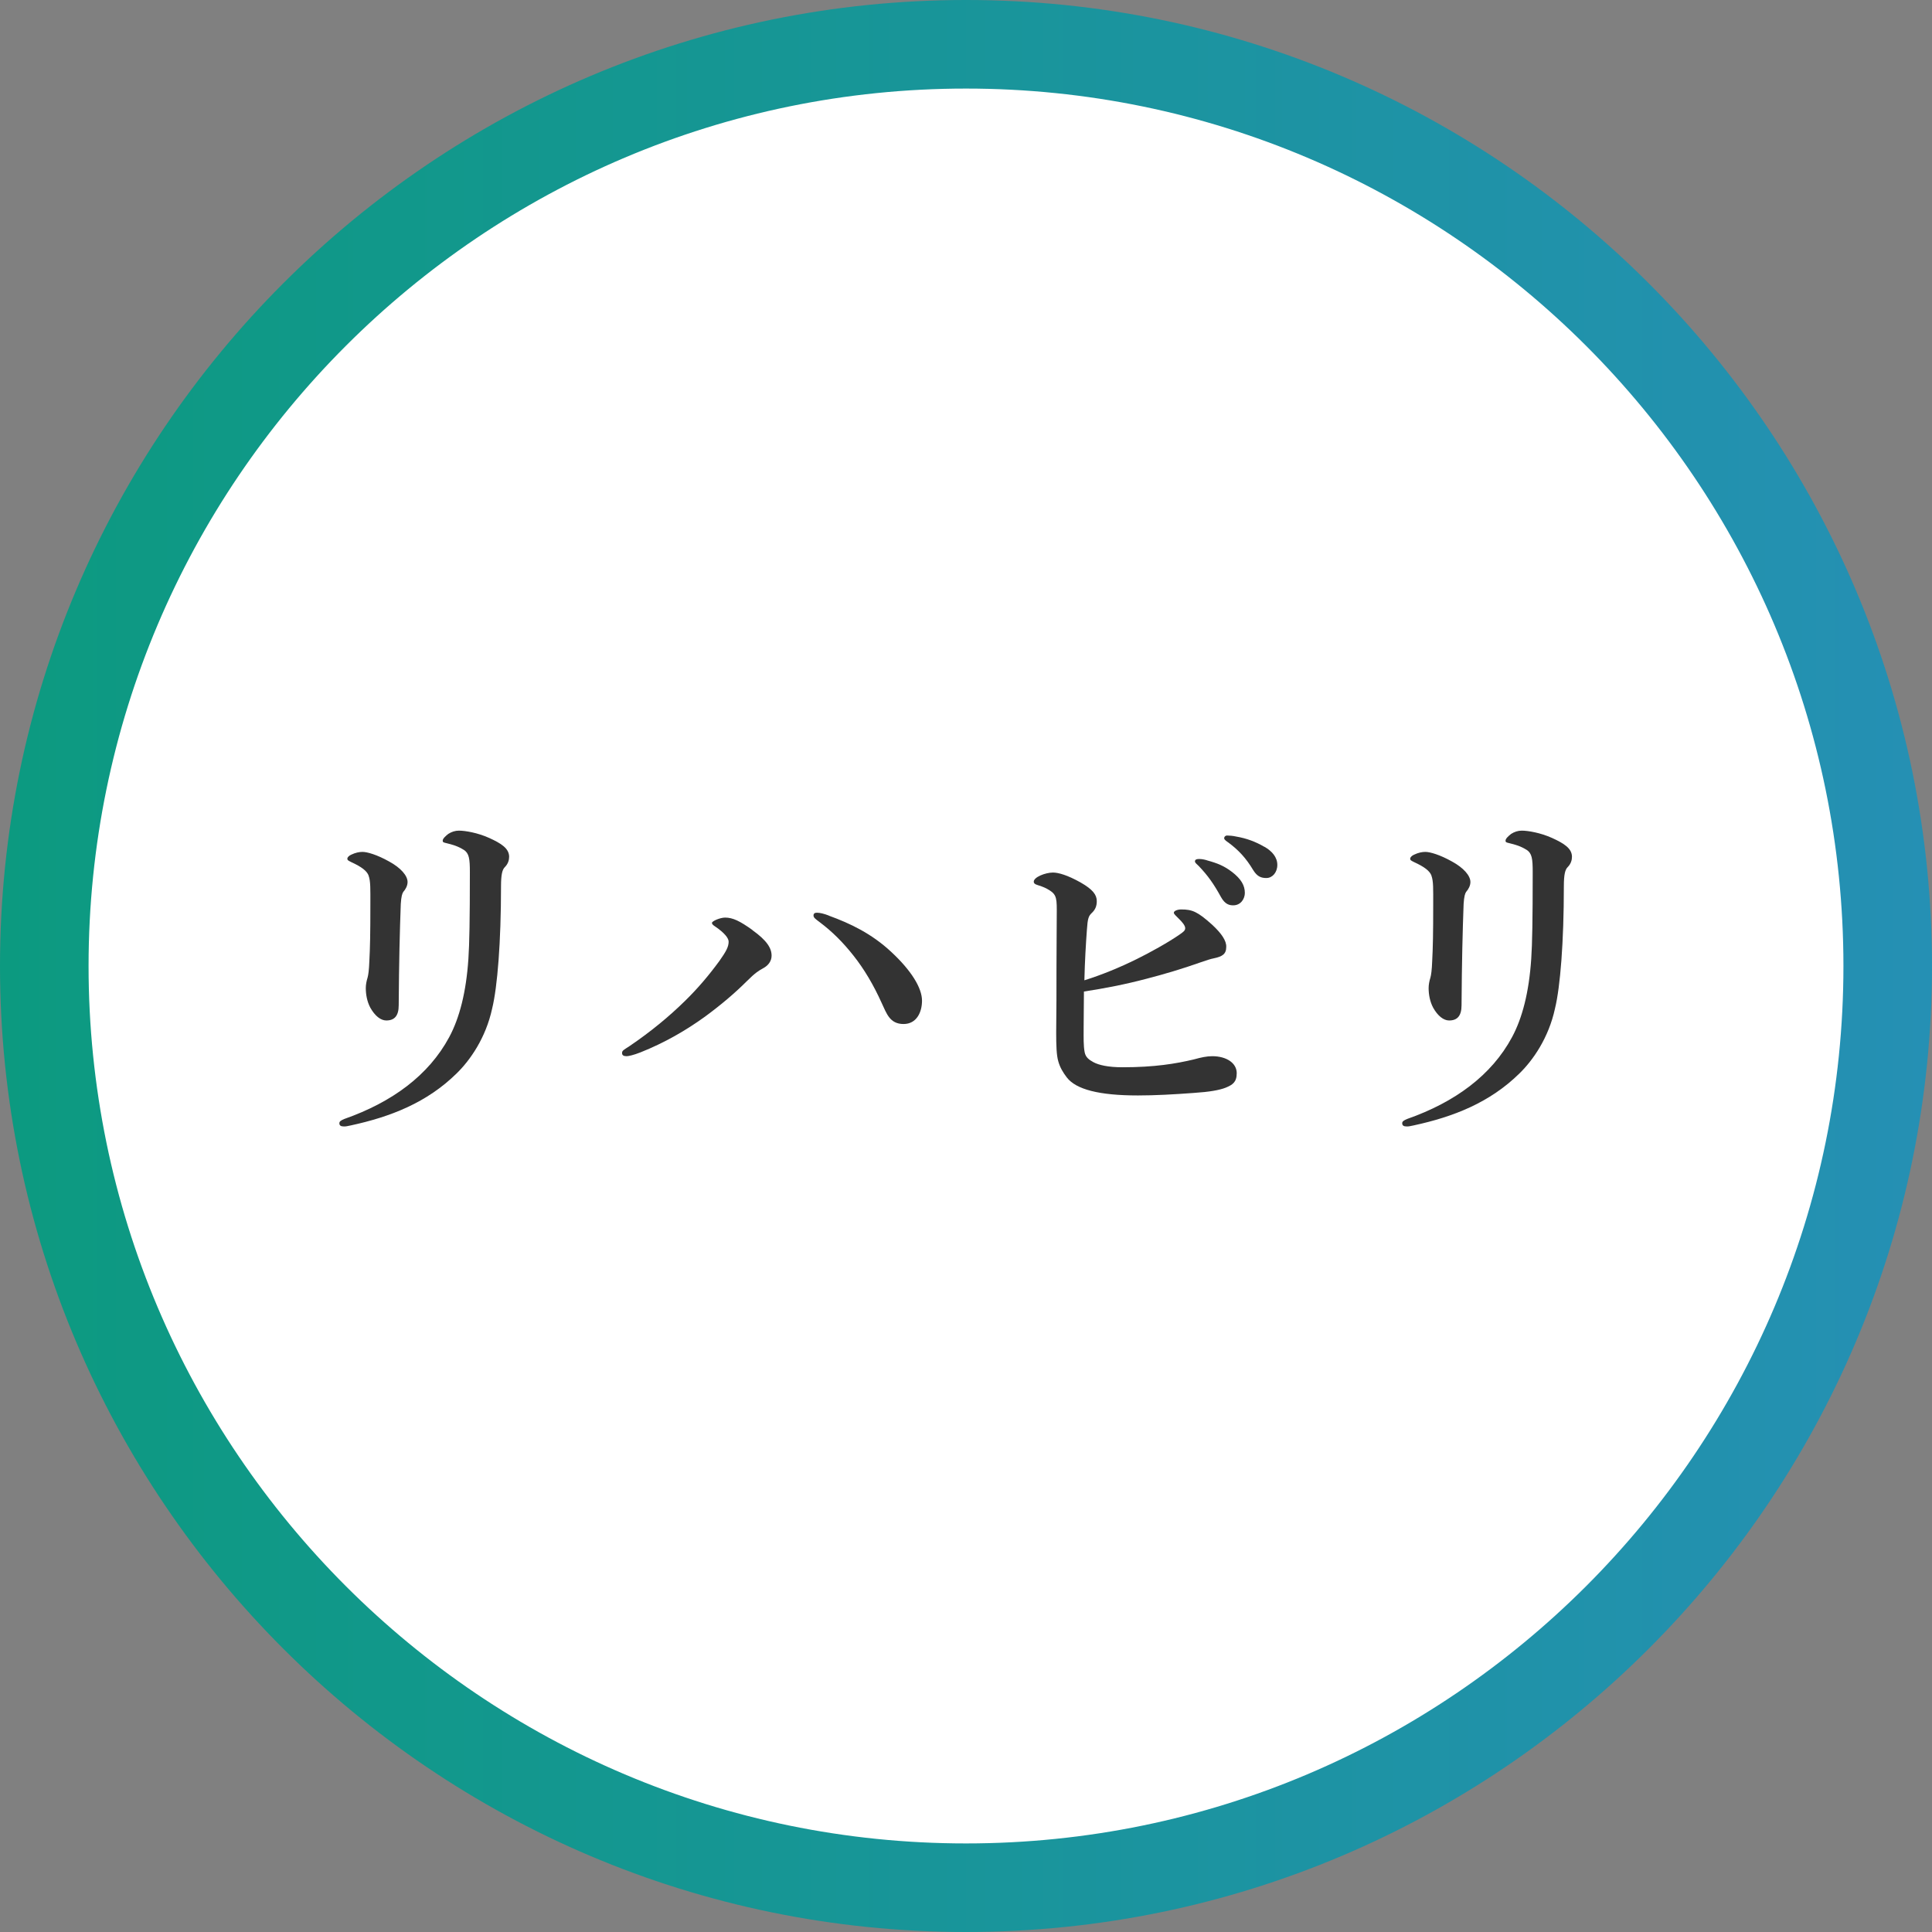
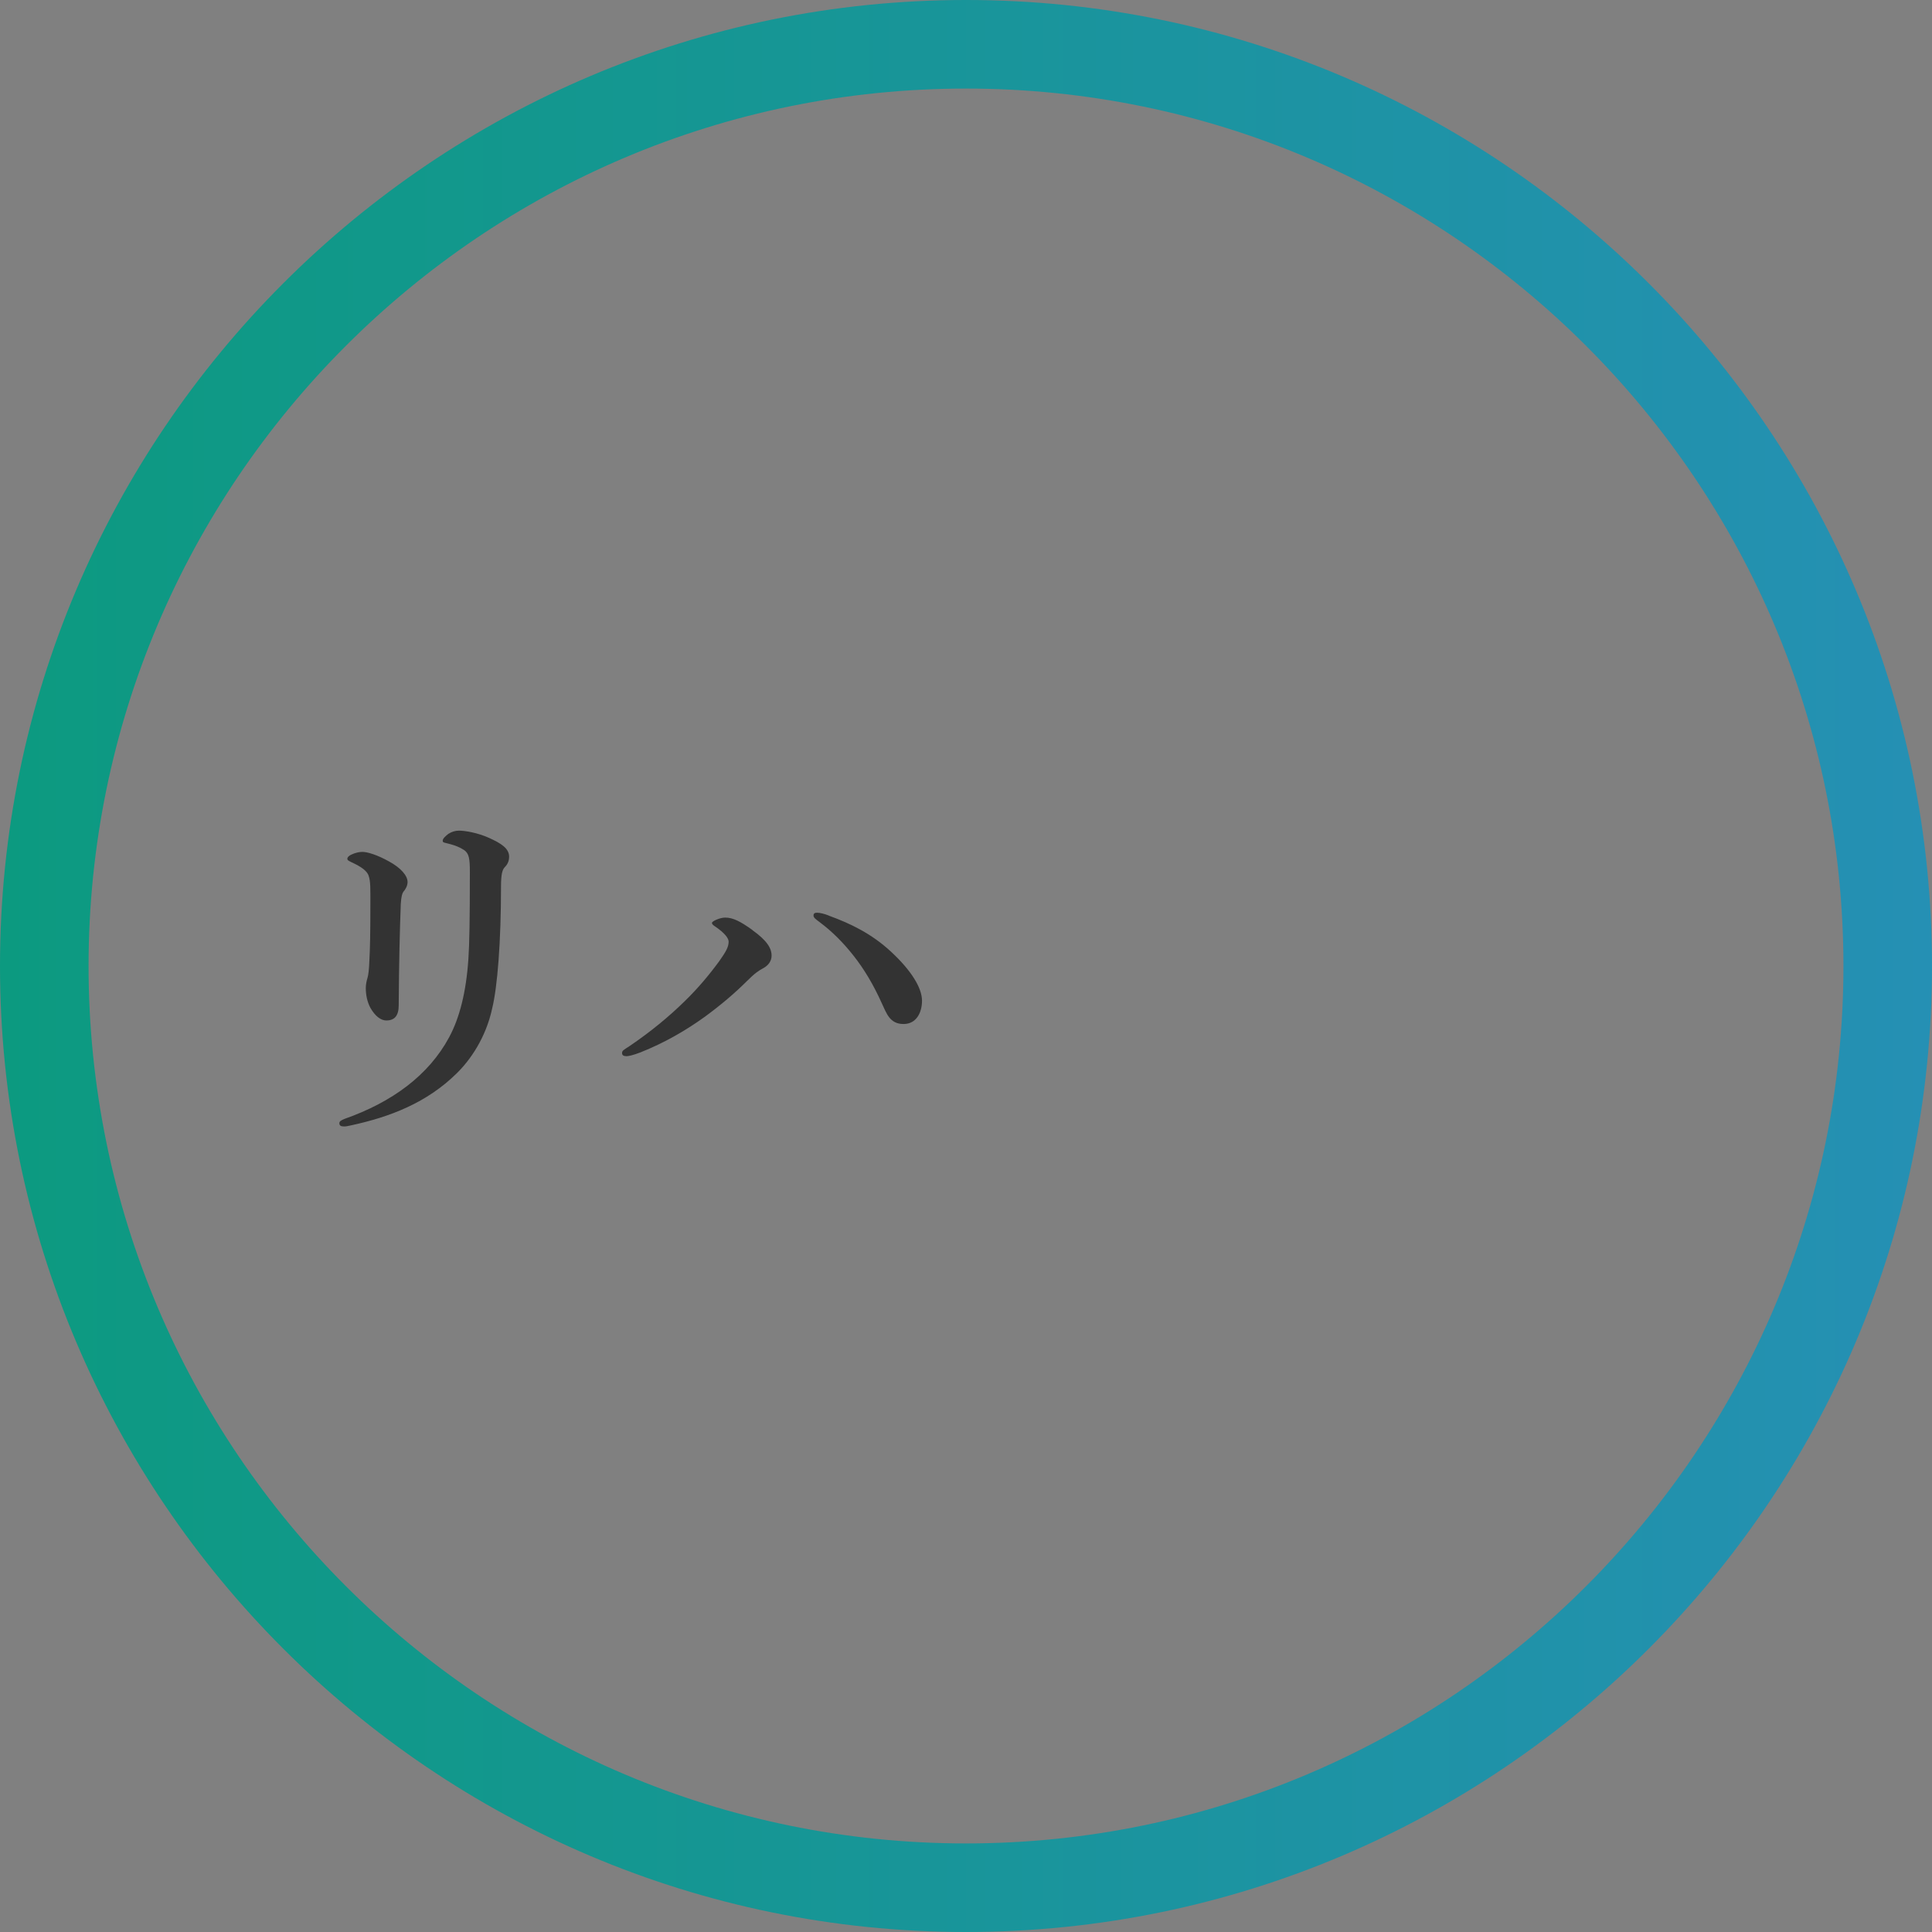
<svg xmlns="http://www.w3.org/2000/svg" id="_イヤー_2" viewBox="0 0 130.88 130.88">
  <rect x="0" y="0" width="130.88" height="130.88" fill="#808080" stroke="none" />
  <defs>
    <linearGradient id="_規グラデーションスウォッチ_29" x1="0" y1="65.44" x2="130.88" y2="65.44" gradientTransform="matrix(1, 0, 0, 1, 0, 0)" gradientUnits="userSpaceOnUse">
      <stop offset="0" stop-color="#0c9a80" />
      <stop offset="1" stop-color="#2590b4" />
    </linearGradient>
  </defs>
  <g id="_つのソナーレクオリティ">
    <g>
      <g>
-         <circle cx="65.44" cy="65.44" r="62.44" fill="#fff" />
        <path d="M65.44,130.88C29.36,130.88,0,101.52,0,65.44S29.36,0,65.44,0s65.44,29.36,65.44,65.44-29.36,65.44-65.44,65.44Zm0-124.88C32.66,6,6,32.67,6,65.44s26.66,59.44,59.44,59.44,59.44-26.67,59.44-59.44S98.22,6,65.44,6Z" fill="url(#_規グラデーションスウォッチ_29)" />
      </g>
      <g>
        <path d="M31.43,57.58c-.41-.26-.77-.36-1.18-.46-.22-.05-.26-.07-.26-.17,0-.14,.19-.31,.38-.46,.22-.14,.46-.22,.72-.22,.41,0,1.27,.14,2.06,.5,.79,.36,1.34,.7,1.34,1.27,0,.22-.07,.48-.29,.7-.17,.17-.26,.48-.26,1.32,0,3.74-.24,6.79-.6,8.26-.43,1.99-1.49,3.5-2.4,4.39-2.02,1.99-4.49,2.95-7.18,3.53-.24,.05-.31,.07-.46,.07-.22,0-.31-.07-.31-.22,0-.12,.1-.19,.34-.29,3.22-1.13,5.71-2.95,7.1-5.54,.7-1.3,1.15-3.05,1.3-5.3,.07-1.03,.1-2.66,.1-5.88,0-.91-.05-1.27-.41-1.51Zm-6.46,1.73c-.12-.31-.46-.58-1.18-.91-.19-.1-.26-.12-.26-.24,0-.07,.1-.19,.26-.26,.29-.14,.55-.19,.77-.19,.31,0,.98,.19,1.8,.65,.79,.43,1.25,.96,1.25,1.39,0,.26-.14,.5-.29,.67-.07,.1-.14,.31-.17,.82-.07,1.9-.12,3.91-.14,6.86,0,.72-.29,1.03-.84,1.03-.38,0-.77-.31-1.08-.86-.22-.41-.31-.89-.31-1.34,0-.22,.05-.48,.12-.7,.05-.17,.1-.53,.12-1.1,.05-.91,.07-1.9,.07-3.82,0-1.08,.02-1.61-.12-1.99Z" fill="#333" />
        <path d="M50.97,63.01c.98,.7,1.3,1.22,1.3,1.73,0,.38-.24,.67-.55,.84s-.55,.31-1.13,.89c-.82,.82-1.78,1.63-2.83,2.4-1.3,.94-2.76,1.78-4.37,2.42-.48,.19-.82,.26-.94,.26-.22,0-.31-.07-.31-.22,0-.17,.14-.22,.53-.48,1.44-.98,2.66-1.99,3.74-3.05,.86-.84,1.63-1.75,2.33-2.71,.46-.65,.62-.96,.62-1.3,0-.24-.29-.6-.89-1.01-.19-.12-.24-.19-.24-.26,0-.12,.55-.36,.89-.36,.53,0,1.01,.24,1.85,.84Zm5.18-.98c1.46,.53,2.9,1.22,4.22,2.45,1.37,1.27,2.09,2.45,2.09,3.31,0,.77-.36,1.58-1.25,1.58-.94,0-1.15-.72-1.49-1.44-.55-1.22-1.18-2.28-1.9-3.19-.7-.89-1.44-1.63-2.28-2.26-.29-.22-.43-.31-.43-.46s.1-.19,.24-.19c.19,0,.48,.07,.79,.19Z" fill="#333" />
-         <path d="M73.41,69.63c0,.65-.02,1.2,.07,1.66,.07,.34,.29,.5,.6,.67,.36,.19,.98,.34,1.97,.34,2.16,0,3.6-.24,4.82-.53,.5-.14,.89-.22,1.25-.22,.96,0,1.66,.46,1.66,1.15,0,.62-.29,.79-.74,.98-.43,.17-1.1,.29-2.18,.36-1.34,.1-2.62,.17-3.77,.17-2.64,0-4.2-.41-4.82-1.22-.26-.34-.46-.67-.58-1.1-.12-.41-.14-1.08-.14-1.94,.02-1.46,.02-2.98,.02-4.46,0-1.32,.02-2.64,.02-3.86,0-.91-.07-1.1-.7-1.44-.19-.1-.46-.19-.62-.24-.17-.05-.24-.12-.24-.22,0-.31,.79-.62,1.3-.62,.36,0,.98,.17,1.87,.67,.84,.48,1.1,.84,1.1,1.27,0,.36-.12,.6-.36,.82-.19,.19-.26,.34-.31,1.13-.07,.96-.14,2.11-.17,3.41,1.15-.36,2.38-.86,3.55-1.44,.84-.41,2.14-1.13,2.9-1.66,.24-.17,.38-.26,.38-.43,0-.19-.22-.43-.41-.62-.24-.24-.36-.34-.36-.43,0-.12,.24-.22,.5-.22,.74,0,1.1,.14,2.09,1.03,.65,.6,.98,1.1,.96,1.51,0,.48-.26,.65-.84,.77-.26,.05-.43,.12-.86,.26-1.3,.46-2.52,.82-3.72,1.13-1.44,.38-2.83,.65-4.22,.86,0,.7-.02,1.68-.02,2.47Zm10.03-10.58c.65,.5,.89,.94,.89,1.44,0,.38-.26,.84-.79,.84-.26,0-.55-.07-.82-.55-.5-.91-.89-1.46-1.51-2.11-.1-.1-.26-.22-.26-.31,0-.14,.12-.17,.29-.17,.22,0,.48,.07,.55,.1,.7,.19,1.15,.38,1.66,.77Zm2.23-1.68c.5,.29,.86,.7,.86,1.22s-.34,.89-.74,.89c-.36,0-.62-.1-.89-.53-.5-.84-1.01-1.37-1.68-1.87-.1-.07-.29-.19-.29-.29,0-.12,.1-.19,.19-.19,.14,0,.41,.02,.62,.07,.7,.12,1.3,.34,1.92,.7Z" fill="#333" />
-         <path d="M103.43,57.58c-.41-.26-.77-.36-1.18-.46-.22-.05-.26-.07-.26-.17,0-.14,.19-.31,.38-.46,.22-.14,.46-.22,.72-.22,.41,0,1.27,.14,2.06,.5,.79,.36,1.34,.7,1.34,1.27,0,.22-.07,.48-.29,.7-.17,.17-.26,.48-.26,1.32,0,3.74-.24,6.79-.6,8.26-.43,1.99-1.49,3.5-2.4,4.39-2.02,1.99-4.49,2.95-7.18,3.53-.24,.05-.31,.07-.46,.07-.22,0-.31-.07-.31-.22,0-.12,.1-.19,.34-.29,3.22-1.13,5.71-2.95,7.1-5.54,.7-1.3,1.15-3.05,1.3-5.3,.07-1.03,.1-2.66,.1-5.88,0-.91-.05-1.27-.41-1.51Zm-6.46,1.73c-.12-.31-.46-.58-1.18-.91-.19-.1-.26-.12-.26-.24,0-.07,.1-.19,.26-.26,.29-.14,.55-.19,.77-.19,.31,0,.98,.19,1.8,.65,.79,.43,1.25,.96,1.25,1.39,0,.26-.14,.5-.29,.67-.07,.1-.14,.31-.17,.82-.07,1.9-.12,3.91-.14,6.86,0,.72-.29,1.03-.84,1.03-.38,0-.77-.31-1.08-.86-.22-.41-.31-.89-.31-1.34,0-.22,.05-.48,.12-.7,.05-.17,.1-.53,.12-1.1,.05-.91,.07-1.9,.07-3.82,0-1.08,.02-1.61-.12-1.99Z" fill="#333" />
      </g>
    </g>
  </g>
</svg>